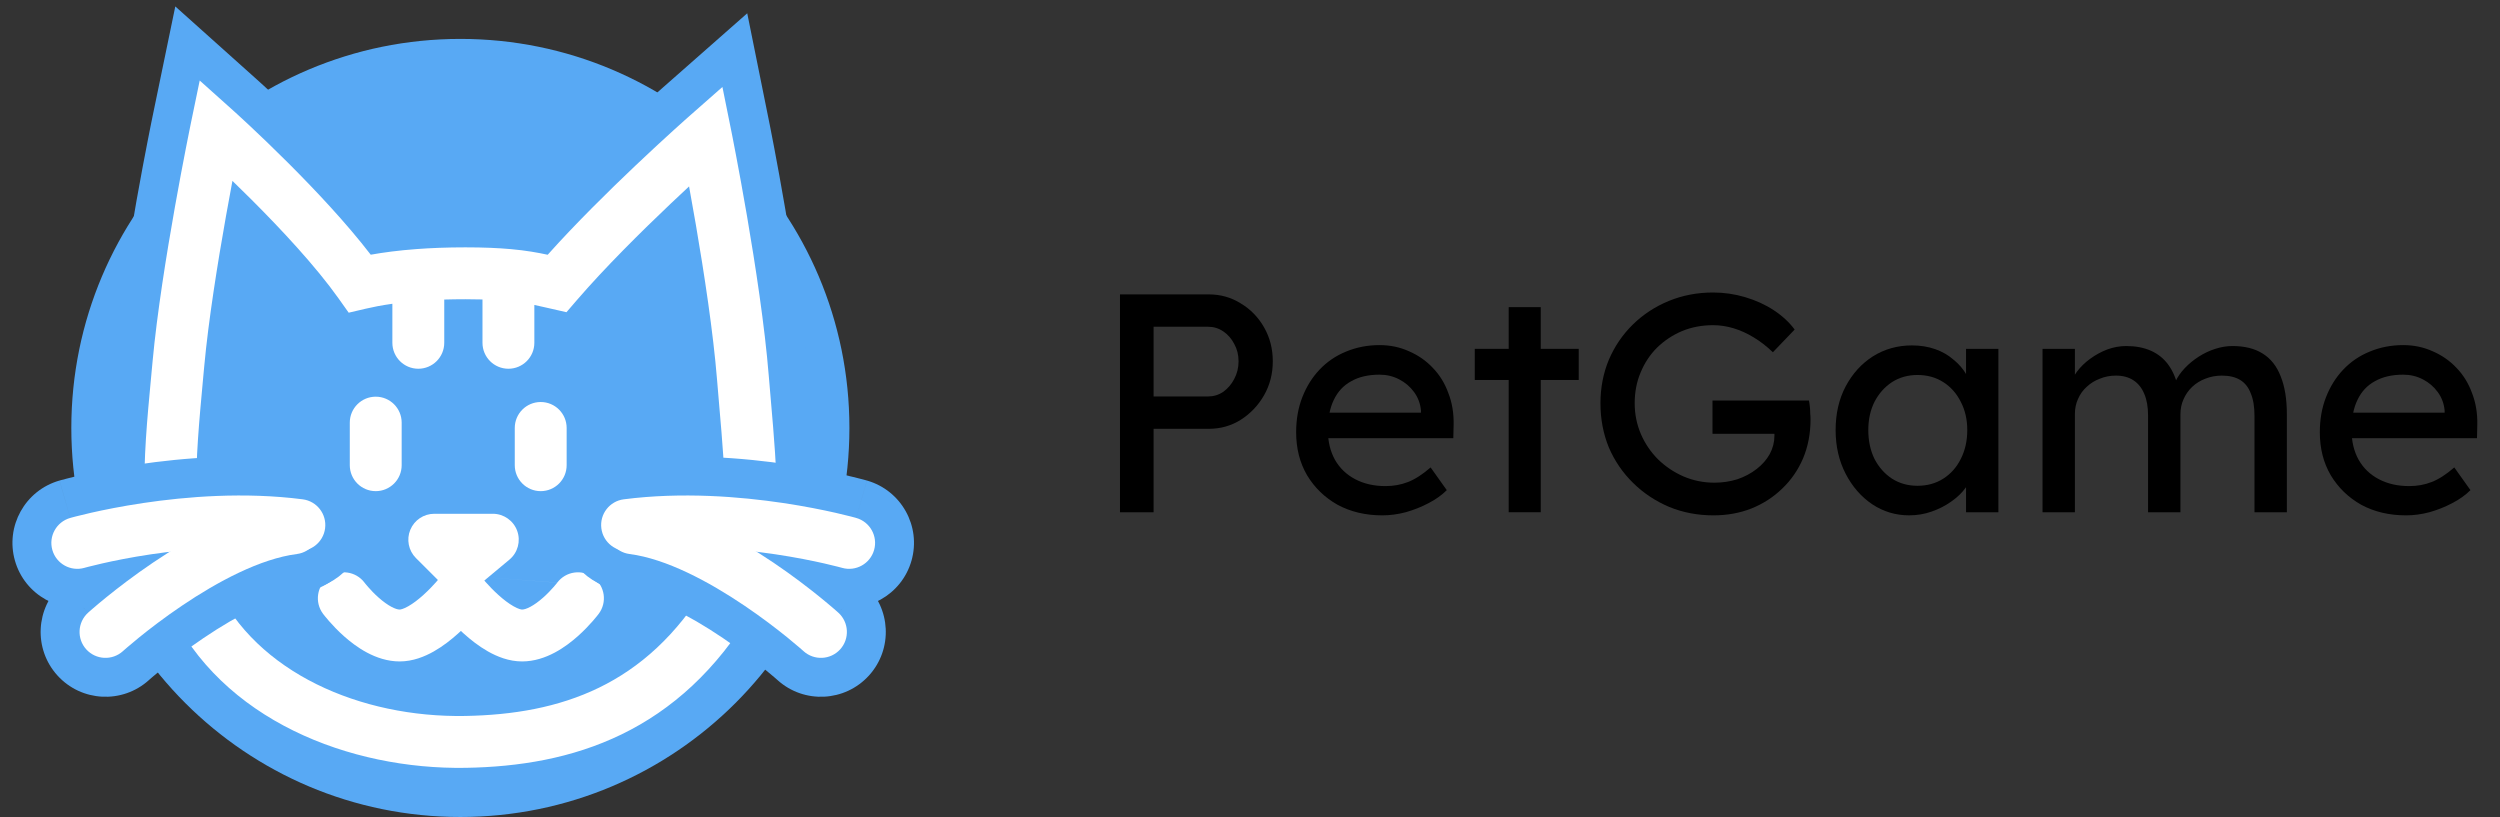
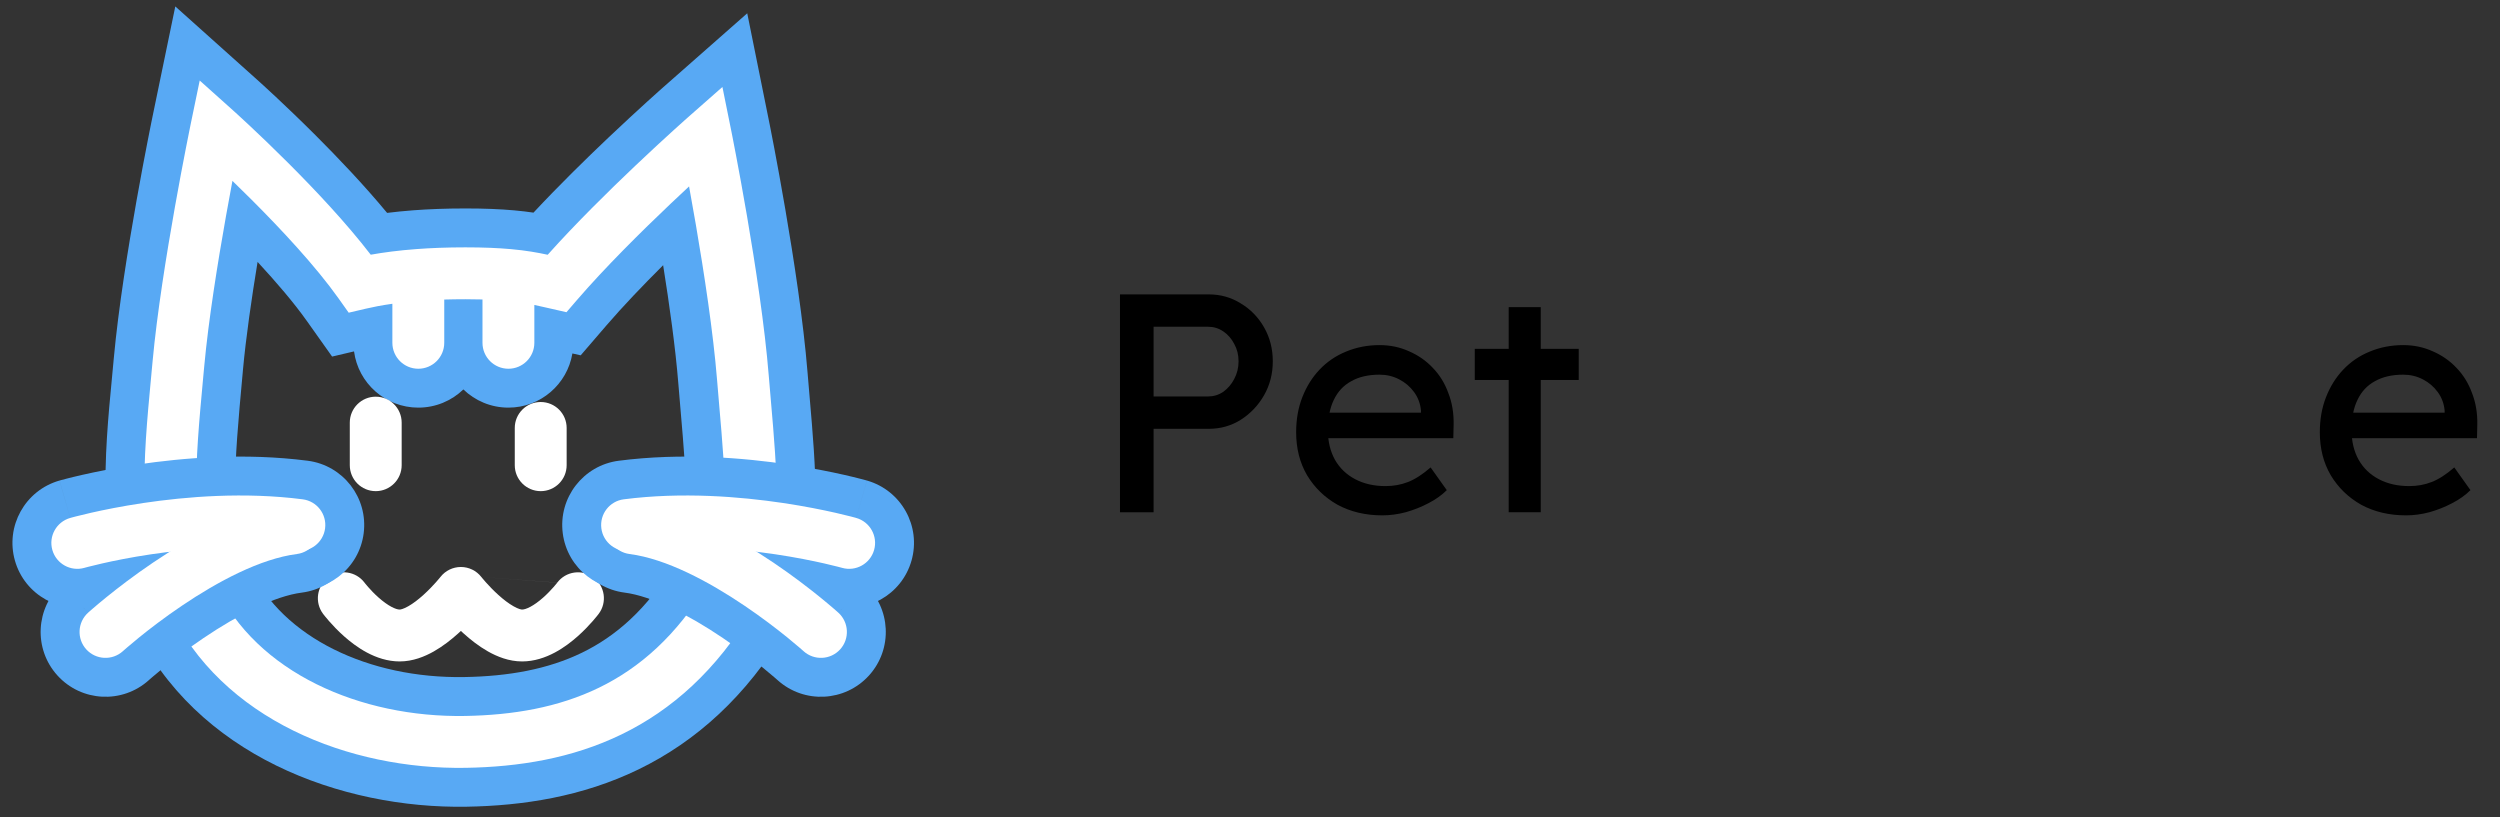
<svg xmlns="http://www.w3.org/2000/svg" width="153" height="50" viewBox="0 0 153 50" fill="none">
  <rect x="0" y="0" width="153" height="50" fill="#333333" stroke="none" />
  <path d="M68.543 31.349V18.016H73.971C74.695 18.016 75.349 18.2 75.933 18.568C76.53 18.924 77.006 19.412 77.362 20.035C77.717 20.657 77.895 21.349 77.895 22.111C77.895 22.873 77.717 23.565 77.362 24.187C77.006 24.809 76.53 25.311 75.933 25.692C75.349 26.06 74.695 26.244 73.971 26.244H70.6V31.349H68.543ZM70.6 24.263H73.933C74.276 24.263 74.587 24.168 74.867 23.977C75.146 23.774 75.368 23.514 75.533 23.197C75.711 22.866 75.8 22.504 75.8 22.111C75.8 21.717 75.711 21.362 75.533 21.044C75.368 20.727 75.146 20.473 74.867 20.282C74.587 20.092 74.276 19.997 73.933 19.997H70.6V24.263Z" fill="black" />
  <path d="M84.6 31.54C83.572 31.54 82.658 31.324 81.858 30.892C81.07 30.447 80.448 29.844 79.991 29.082C79.546 28.32 79.324 27.444 79.324 26.454C79.324 25.666 79.451 24.949 79.705 24.301C79.959 23.654 80.308 23.095 80.753 22.625C81.21 22.143 81.75 21.774 82.372 21.52C83.007 21.254 83.692 21.12 84.429 21.12C85.077 21.12 85.68 21.247 86.239 21.501C86.797 21.743 87.28 22.079 87.686 22.511C88.105 22.943 88.423 23.457 88.638 24.054C88.867 24.638 88.975 25.279 88.962 25.978L88.943 26.816H80.772L80.334 25.254H87.248L86.962 25.578V25.12C86.924 24.701 86.784 24.327 86.543 23.997C86.302 23.666 85.997 23.406 85.629 23.216C85.261 23.025 84.861 22.93 84.429 22.93C83.743 22.93 83.165 23.063 82.696 23.33C82.226 23.584 81.87 23.965 81.629 24.473C81.388 24.968 81.267 25.584 81.267 26.32C81.267 27.019 81.413 27.628 81.705 28.149C81.997 28.657 82.41 29.051 82.943 29.33C83.477 29.609 84.093 29.749 84.791 29.749C85.286 29.749 85.743 29.666 86.162 29.501C86.594 29.336 87.058 29.038 87.553 28.606L88.543 29.997C88.239 30.301 87.864 30.568 87.419 30.797C86.988 31.025 86.524 31.209 86.029 31.349C85.546 31.476 85.07 31.54 84.6 31.54Z" fill="black" />
  <path d="M92.332 31.349V18.797H94.294V31.349H92.332ZM90.256 23.254V21.349H96.618V23.254H90.256Z" fill="black" />
-   <path d="M104.862 31.54C103.897 31.54 102.995 31.368 102.157 31.025C101.319 30.67 100.582 30.181 99.948 29.558C99.313 28.936 98.817 28.212 98.462 27.387C98.119 26.549 97.948 25.647 97.948 24.682C97.948 23.73 98.119 22.841 98.462 22.016C98.817 21.19 99.306 20.473 99.928 19.863C100.563 19.241 101.3 18.759 102.138 18.416C102.976 18.073 103.878 17.901 104.843 17.901C105.516 17.901 106.17 17.997 106.805 18.187C107.452 18.378 108.036 18.644 108.557 18.987C109.078 19.33 109.503 19.724 109.833 20.168L108.5 21.558C108.119 21.19 107.725 20.886 107.319 20.644C106.925 20.403 106.519 20.219 106.1 20.092C105.681 19.965 105.262 19.901 104.843 19.901C104.157 19.901 103.522 20.022 102.938 20.263C102.367 20.505 101.859 20.841 101.414 21.273C100.982 21.704 100.646 22.212 100.405 22.797C100.163 23.368 100.043 23.997 100.043 24.682C100.043 25.343 100.17 25.971 100.424 26.568C100.678 27.152 101.027 27.666 101.471 28.111C101.928 28.555 102.449 28.904 103.033 29.159C103.63 29.413 104.259 29.54 104.919 29.54C105.414 29.54 105.884 29.47 106.328 29.33C106.773 29.178 107.167 28.968 107.509 28.701C107.852 28.435 108.119 28.13 108.309 27.787C108.5 27.431 108.595 27.057 108.595 26.663V26.282L108.881 26.549H104.805V24.511H110.709C110.735 24.651 110.754 24.79 110.767 24.93C110.779 25.057 110.786 25.184 110.786 25.311C110.798 25.425 110.805 25.54 110.805 25.654C110.805 26.53 110.652 27.33 110.347 28.054C110.043 28.765 109.617 29.381 109.071 29.901C108.538 30.422 107.909 30.828 107.186 31.12C106.474 31.4 105.7 31.54 104.862 31.54Z" fill="black" />
-   <path d="M116.836 31.539C116.01 31.539 115.255 31.311 114.569 30.854C113.896 30.396 113.356 29.774 112.95 28.987C112.544 28.2 112.34 27.311 112.34 26.32C112.34 25.317 112.544 24.428 112.95 23.654C113.369 22.866 113.928 22.25 114.626 21.806C115.337 21.362 116.131 21.139 117.007 21.139C117.528 21.139 118.004 21.216 118.436 21.368C118.867 21.52 119.242 21.736 119.559 22.016C119.89 22.282 120.156 22.593 120.359 22.949C120.575 23.304 120.709 23.685 120.759 24.092L120.321 23.939V21.349H122.302V31.349H120.321V28.968L120.778 28.835C120.702 29.177 120.544 29.514 120.302 29.844C120.074 30.162 119.775 30.447 119.407 30.701C119.051 30.955 118.651 31.158 118.207 31.311C117.775 31.463 117.318 31.539 116.836 31.539ZM117.35 29.73C117.947 29.73 118.474 29.584 118.931 29.292C119.388 29 119.744 28.6 119.997 28.092C120.264 27.571 120.397 26.981 120.397 26.32C120.397 25.673 120.264 25.095 119.997 24.587C119.744 24.079 119.388 23.679 118.931 23.387C118.474 23.095 117.947 22.949 117.35 22.949C116.766 22.949 116.245 23.095 115.788 23.387C115.344 23.679 114.988 24.079 114.721 24.587C114.467 25.095 114.34 25.673 114.34 26.32C114.34 26.981 114.467 27.571 114.721 28.092C114.988 28.6 115.344 29 115.788 29.292C116.245 29.584 116.766 29.73 117.35 29.73Z" fill="black" />
-   <path d="M125.003 31.349V21.349H126.984V23.482L126.622 23.711C126.724 23.381 126.883 23.063 127.099 22.758C127.327 22.454 127.6 22.187 127.918 21.958C128.248 21.717 128.597 21.527 128.965 21.387C129.346 21.247 129.734 21.177 130.127 21.177C130.699 21.177 131.2 21.273 131.632 21.463C132.064 21.654 132.419 21.939 132.699 22.32C132.978 22.701 133.181 23.177 133.308 23.749L133.003 23.673L133.137 23.349C133.276 23.057 133.467 22.784 133.708 22.53C133.962 22.263 134.248 22.028 134.565 21.825C134.883 21.622 135.219 21.463 135.575 21.349C135.93 21.235 136.28 21.177 136.622 21.177C137.372 21.177 137.988 21.33 138.47 21.635C138.965 21.939 139.334 22.403 139.575 23.025C139.829 23.647 139.956 24.422 139.956 25.349V31.349H137.975V25.463C137.975 24.892 137.899 24.428 137.746 24.073C137.607 23.704 137.391 23.431 137.099 23.254C136.807 23.076 136.432 22.987 135.975 22.987C135.619 22.987 135.283 23.05 134.965 23.177C134.661 23.292 134.394 23.457 134.165 23.673C133.937 23.889 133.759 24.142 133.632 24.435C133.505 24.714 133.442 25.025 133.442 25.368V31.349H131.461V25.425C131.461 24.904 131.384 24.466 131.232 24.111C131.08 23.742 130.857 23.463 130.565 23.273C130.273 23.082 129.918 22.987 129.499 22.987C129.143 22.987 128.813 23.05 128.508 23.177C128.203 23.292 127.937 23.457 127.708 23.673C127.48 23.876 127.302 24.123 127.175 24.416C127.048 24.695 126.984 25 126.984 25.33V31.349H125.003Z" fill="black" />
  <path d="M147.249 31.54C146.221 31.54 145.306 31.324 144.506 30.892C143.719 30.447 143.097 29.844 142.64 29.082C142.195 28.32 141.973 27.444 141.973 26.454C141.973 25.666 142.1 24.949 142.354 24.301C142.608 23.654 142.957 23.095 143.402 22.625C143.859 22.143 144.398 21.774 145.021 21.52C145.655 21.254 146.341 21.12 147.078 21.12C147.725 21.12 148.328 21.247 148.887 21.501C149.446 21.743 149.928 22.079 150.335 22.511C150.754 22.943 151.071 23.457 151.287 24.054C151.516 24.638 151.624 25.279 151.611 25.978L151.592 26.816H143.421L142.982 25.254H149.897L149.611 25.578V25.12C149.573 24.701 149.433 24.327 149.192 23.997C148.951 23.666 148.646 23.406 148.278 23.216C147.909 23.025 147.509 22.93 147.078 22.93C146.392 22.93 145.814 23.063 145.344 23.33C144.875 23.584 144.519 23.965 144.278 24.473C144.036 24.968 143.916 25.584 143.916 26.32C143.916 27.019 144.062 27.628 144.354 28.149C144.646 28.657 145.059 29.051 145.592 29.33C146.125 29.609 146.741 29.749 147.44 29.749C147.935 29.749 148.392 29.666 148.811 29.501C149.243 29.336 149.706 29.038 150.202 28.606L151.192 29.997C150.887 30.301 150.513 30.568 150.068 30.797C149.636 31.025 149.173 31.209 148.678 31.349C148.195 31.476 147.719 31.54 147.249 31.54Z" fill="black" />
-   <path d="M4.365 26.19C4.365 13.041 15.025 2.381 28.175 2.381C41.324 2.381 51.984 13.041 51.984 26.19C51.984 39.34 41.324 50 28.175 50C15.025 50 4.365 39.34 4.365 26.19Z" fill="#58A9F4" />
  <path fill-rule="evenodd" clip-rule="evenodd" d="M29.456 35.309L29.467 35.322C29.477 35.335 29.495 35.357 29.519 35.386C29.568 35.445 29.641 35.532 29.736 35.638C29.927 35.853 30.194 36.134 30.501 36.411C30.812 36.692 31.132 36.937 31.428 37.104C31.739 37.281 31.909 37.305 31.952 37.305C32.179 37.305 32.648 37.1 33.248 36.566C33.506 36.337 33.727 36.102 33.883 35.923C33.96 35.835 34.02 35.763 34.058 35.716C34.077 35.693 34.09 35.675 34.097 35.666L34.103 35.658L34.103 35.659M29.456 35.309L29.455 35.308C29.455 35.308 29.456 35.308 29.455 35.308C29.155 34.924 28.694 34.7 28.206 34.7C27.718 34.7 27.257 34.924 26.956 35.309C26.957 35.308 26.957 35.307 26.957 35.307L26.956 35.309L26.945 35.322C26.935 35.335 26.917 35.357 26.893 35.386C26.844 35.445 26.771 35.532 26.676 35.638C26.485 35.853 26.218 36.134 25.911 36.411C25.6 36.692 25.28 36.937 24.984 37.104C24.672 37.281 24.503 37.305 24.46 37.305C24.233 37.305 23.765 37.1 23.164 36.566C22.906 36.337 22.685 36.102 22.529 35.923C22.452 35.835 22.392 35.763 22.354 35.716C22.335 35.693 22.322 35.675 22.314 35.666L22.308 35.657C21.781 34.958 20.788 34.818 20.088 35.343C19.387 35.869 19.245 36.864 19.771 37.566L21.041 36.613C19.771 37.566 19.771 37.565 19.771 37.566L19.773 37.568L19.776 37.572L19.783 37.582C19.789 37.589 19.797 37.599 19.806 37.611C19.824 37.635 19.849 37.666 19.88 37.705C19.943 37.783 20.03 37.889 20.14 38.014C20.358 38.263 20.672 38.599 21.055 38.939C21.738 39.545 22.979 40.48 24.46 40.48C25.272 40.48 25.998 40.179 26.549 39.867C27.116 39.546 27.626 39.139 28.037 38.769C28.095 38.717 28.151 38.665 28.206 38.613C28.261 38.665 28.318 38.717 28.375 38.769C28.786 39.139 29.296 39.546 29.863 39.867C30.414 40.179 31.14 40.48 31.952 40.48C33.433 40.48 34.675 39.545 35.357 38.939C35.74 38.599 36.054 38.263 36.272 38.014C36.382 37.889 36.469 37.783 36.532 37.705C36.563 37.666 36.588 37.635 36.606 37.611C36.615 37.599 36.623 37.589 36.629 37.582L36.636 37.572L36.639 37.568L36.641 37.566C36.641 37.566 36.641 37.566 35.371 36.613L36.641 37.566C37.167 36.865 37.025 35.869 36.324 35.343C35.624 34.818 34.631 34.958 34.104 35.657C34.105 35.656 34.105 35.656 34.104 35.657" fill="white" />
  <path fill-rule="evenodd" clip-rule="evenodd" d="M15.866 4.995L13.218 7.951L9.332 7.147L10.728 0.393L15.866 4.995ZM23.691 13.029C22.268 11.309 20.655 9.622 19.318 8.285C18.365 7.333 17.509 6.517 16.89 5.938C16.58 5.648 16.328 5.416 16.152 5.255C16.064 5.174 15.994 5.111 15.946 5.068L15.889 5.017L15.866 4.995C15.865 4.995 15.866 4.995 13.218 7.951C9.332 7.147 9.332 7.147 9.332 7.147L9.31 7.255C9.296 7.322 9.276 7.42 9.25 7.547C9.2 7.799 9.127 8.164 9.038 8.62C8.86 9.529 8.618 10.802 8.359 12.259C7.846 15.142 7.247 18.855 6.967 21.898C6.932 22.282 6.895 22.67 6.858 23.061C6.394 27.91 5.878 33.31 8.156 38.188C11.927 46.263 20.945 49.5 28.547 49.371C31.987 49.313 35.628 48.763 39.081 47.086C42.585 45.383 45.664 42.631 48.103 38.542C49.6 36.032 49.904 33.116 49.914 30.601C49.922 28.602 49.731 26.4 49.554 24.359C49.507 23.827 49.462 23.305 49.422 22.801C49.168 19.655 48.577 15.814 48.065 12.833C47.807 11.326 47.564 10.009 47.386 9.068C47.296 8.597 47.223 8.219 47.171 7.957C47.146 7.827 47.126 7.725 47.112 7.655L47.096 7.575L47.09 7.547L47.09 7.545C47.09 7.544 47.089 7.544 43.2 8.329L47.09 7.545L45.731 0.813L40.577 5.351L43.2 8.329C40.577 5.351 40.577 5.351 40.577 5.351L40.575 5.353L40.556 5.37L40.504 5.416C40.459 5.456 40.394 5.514 40.31 5.588C40.144 5.737 39.904 5.952 39.606 6.222C39.011 6.762 38.182 7.525 37.238 8.419C35.859 9.727 34.192 11.359 32.65 13.013C32.293 12.96 31.902 12.913 31.47 12.874C30.63 12.799 29.661 12.757 28.48 12.757C27.299 12.757 26.244 12.799 25.304 12.869C24.723 12.913 24.186 12.967 23.691 13.029ZM21.667 21.506L20.325 21.822L18.779 19.643C17.985 18.523 16.904 17.26 15.764 16.03C15.395 18.275 15.052 20.649 14.87 22.624L14.853 22.817C14.316 28.66 14.012 31.971 15.347 34.83C17.3 39.011 22.58 41.534 28.413 41.436C31.133 41.39 33.531 40.958 35.613 39.947C37.643 38.961 39.592 37.317 41.287 34.476C41.677 33.822 41.969 32.653 41.978 30.569C41.984 28.965 41.836 27.247 41.665 25.266C41.614 24.681 41.562 24.073 41.511 23.438C41.337 21.285 40.973 18.666 40.584 16.231C39.359 17.451 38.123 18.742 37.096 19.936L35.538 21.746L35.03 21.631C34.719 23.512 33.084 24.947 31.115 24.947C30.044 24.947 29.072 24.523 28.358 23.833C27.644 24.523 26.672 24.947 25.6 24.947C23.587 24.947 21.924 23.449 21.667 21.506Z" fill="#58A9F4" />
  <path fill-rule="evenodd" clip-rule="evenodd" d="M14.277 6.769L13.218 7.951L11.663 7.63L12.222 4.928L14.277 6.769ZM22.689 15.588C21.188 13.635 19.246 11.579 17.635 9.97C16.704 9.04 15.868 8.242 15.263 7.676C14.961 7.393 14.716 7.168 14.546 7.013C14.461 6.935 14.395 6.875 14.349 6.834L14.296 6.786L14.277 6.769C14.277 6.769 14.277 6.769 13.218 7.951C11.663 7.63 11.663 7.63 11.663 7.63L11.643 7.731C11.629 7.797 11.61 7.893 11.585 8.017C11.534 8.265 11.463 8.626 11.375 9.076C11.199 9.976 10.959 11.236 10.703 12.676C10.193 15.546 9.608 19.177 9.338 22.116C9.306 22.464 9.274 22.811 9.241 23.157C8.771 28.161 8.323 32.919 10.313 37.181C13.539 44.088 21.435 47.11 28.507 46.991C31.731 46.937 34.999 46.422 38.041 44.944C41.102 43.457 43.842 41.037 46.058 37.322C47.224 35.369 47.524 32.977 47.533 30.592C47.541 28.712 47.363 26.657 47.187 24.629C47.139 24.08 47.092 23.533 47.048 22.992C46.804 19.957 46.227 16.202 45.719 13.235C45.463 11.745 45.223 10.443 45.046 9.512C44.958 9.046 44.886 8.673 44.835 8.416C44.81 8.288 44.79 8.188 44.777 8.12L44.756 8.017L44.756 8.016C44.756 8.016 44.756 8.015 43.2 8.329L44.756 8.016L44.212 5.323L42.151 7.138L43.2 8.329C42.151 7.138 42.151 7.138 42.151 7.138L42.133 7.154L42.083 7.198C42.04 7.236 41.977 7.292 41.896 7.364C41.734 7.509 41.499 7.72 41.206 7.986C40.621 8.516 39.805 9.267 38.877 10.147C37.237 11.702 35.223 13.686 33.519 15.591C32.908 15.459 32.201 15.33 31.257 15.246C30.502 15.178 29.605 15.138 28.481 15.138C27.355 15.138 26.36 15.178 25.482 15.244C24.372 15.327 23.451 15.451 22.689 15.588ZM42.171 11.409C41.828 11.728 41.455 12.077 41.061 12.45C39.237 14.181 37.005 16.392 35.291 18.383L34.668 19.107L33.737 18.895C33.631 18.872 33.529 18.848 33.428 18.825C33.182 18.768 32.946 18.713 32.702 18.663V20.979C32.702 21.856 31.991 22.567 31.115 22.567C30.238 22.567 29.528 21.856 29.528 20.979V18.327C29.209 18.318 28.861 18.313 28.481 18.313C28.025 18.313 27.594 18.32 27.188 18.332V20.979C27.188 21.856 26.477 22.567 25.6 22.567C24.724 22.567 24.013 21.856 24.013 20.979V18.591C23.348 18.685 22.809 18.792 22.38 18.893L21.34 19.137L20.722 18.266C19.331 16.305 17.21 14.033 15.391 12.216C14.979 11.804 14.586 11.419 14.225 11.07C14.103 11.716 13.968 12.447 13.829 13.232C13.322 16.083 12.757 19.607 12.5 22.406C12.478 22.646 12.456 22.882 12.434 23.116C11.94 28.465 11.577 32.384 13.19 35.837C15.688 41.187 22.089 43.924 28.454 43.817C31.389 43.767 34.161 43.3 36.653 42.089C39.126 40.888 41.414 38.912 43.332 35.696C44.054 34.485 44.35 32.792 44.359 30.579C44.366 28.858 44.205 26.996 44.031 24.991C43.982 24.421 43.932 23.84 43.884 23.247C43.651 20.359 43.095 16.719 42.59 13.772C42.442 12.908 42.299 12.108 42.171 11.409Z" fill="white" />
  <path fill-rule="evenodd" clip-rule="evenodd" d="M22.995 24.277C23.871 24.277 24.582 24.988 24.582 25.865V28.47C24.582 29.347 23.871 30.058 22.995 30.058C22.118 30.058 21.407 29.347 21.407 28.47V25.865C21.407 24.988 22.118 24.277 22.995 24.277Z" fill="white" />
-   <path fill-rule="evenodd" clip-rule="evenodd" d="M25.111 32.423C25.357 31.83 25.935 31.443 26.577 31.443H30.16C30.828 31.443 31.425 31.862 31.653 32.49C31.88 33.118 31.69 33.822 31.176 34.25L29.222 35.878C28.591 36.404 27.664 36.362 27.084 35.781L25.455 34.153C25.001 33.699 24.865 33.016 25.111 32.423Z" fill="white" />
  <path fill-rule="evenodd" clip-rule="evenodd" d="M33.091 24.603C33.968 24.603 34.679 25.314 34.679 26.19V28.47C34.679 29.347 33.968 30.058 33.091 30.058C32.215 30.058 31.504 29.347 31.504 28.47V26.19C31.504 25.314 32.215 24.603 33.091 24.603Z" fill="white" />
  <path fill-rule="evenodd" clip-rule="evenodd" d="M9.117 41.618C9.116 41.618 9.116 41.618 9.116 41.619C7.491 43.087 4.984 42.961 3.514 41.338C2.043 39.714 2.167 37.204 3.792 35.733L6.43 38.647C3.792 35.733 3.792 35.732 3.793 35.732L3.797 35.728L3.804 35.721L3.827 35.701C3.844 35.685 3.868 35.664 3.898 35.638C3.957 35.586 4.04 35.513 4.144 35.423C4.353 35.244 4.648 34.994 5.017 34.695C5.751 34.1 6.791 33.298 8.018 32.469C10.331 30.906 13.859 28.859 17.46 28.396C19.633 28.116 21.622 29.652 21.902 31.826C22.181 33.999 20.646 35.988 18.472 36.268C16.82 36.48 14.593 37.605 12.463 39.044C11.469 39.716 10.617 40.373 10.013 40.861C9.713 41.105 9.479 41.303 9.325 41.436C9.248 41.502 9.191 41.552 9.156 41.583C9.138 41.598 9.127 41.609 9.12 41.614L9.117 41.618Z" fill="#58A9F4" />
  <path fill-rule="evenodd" clip-rule="evenodd" d="M5.818 37.042L5.815 37.042L5.813 37.043M0.915 34.314C1.515 36.419 3.707 37.641 5.813 37.043C5.814 37.043 5.815 37.042 5.816 37.042C5.822 37.041 5.834 37.037 5.852 37.032C5.888 37.023 5.948 37.007 6.031 36.985C6.197 36.942 6.454 36.878 6.788 36.803C7.457 36.651 8.426 36.453 9.589 36.279C11.953 35.926 14.952 35.7 17.815 36.068C19.989 36.348 21.978 34.813 22.257 32.639C22.537 30.465 21.002 28.476 18.828 28.197C14.965 27.7 11.169 28.019 8.419 28.43C7.025 28.637 5.858 28.875 5.029 29.063C4.614 29.157 4.282 29.24 4.047 29.301C3.929 29.331 3.835 29.356 3.767 29.375C3.733 29.384 3.706 29.392 3.685 29.397L3.658 29.405L3.649 29.407L3.644 29.409C3.643 29.409 3.642 29.409 4.714 33.165L3.642 29.409C1.535 30.011 0.314 32.206 0.915 34.314Z" fill="#58A9F4" />
  <path fill-rule="evenodd" clip-rule="evenodd" d="M47.581 41.618C47.582 41.618 47.582 41.618 47.583 41.619C49.207 43.087 51.714 42.961 53.184 41.338C54.655 39.714 54.531 37.204 52.907 35.733L50.268 38.647C52.907 35.733 52.906 35.732 52.906 35.732L52.901 35.728L52.894 35.721L52.872 35.701C52.854 35.685 52.83 35.664 52.8 35.638C52.741 35.586 52.658 35.513 52.554 35.423C52.346 35.244 52.05 34.994 51.681 34.695C50.947 34.1 49.907 33.298 48.68 32.469C46.368 30.906 42.84 28.859 39.239 28.396C37.065 28.116 35.076 29.652 34.797 31.826C34.517 33.999 36.052 35.988 38.226 36.268C39.879 36.48 42.106 37.605 44.236 39.044C45.229 39.716 46.082 40.373 46.685 40.861C46.985 41.105 47.219 41.303 47.373 41.436C47.45 41.502 47.507 41.552 47.542 41.583C47.56 41.598 47.572 41.609 47.578 41.614L47.581 41.618Z" fill="#58A9F4" />
  <path fill-rule="evenodd" clip-rule="evenodd" d="M50.88 37.042L50.883 37.042L50.885 37.043M55.783 34.314C55.183 36.419 52.991 37.641 50.885 37.043C50.885 37.043 50.883 37.042 50.882 37.042C50.876 37.041 50.864 37.037 50.847 37.032C50.811 37.023 50.75 37.007 50.667 36.985C50.501 36.942 50.244 36.878 49.911 36.803C49.242 36.651 48.273 36.453 47.109 36.279C44.745 35.926 41.746 35.7 38.883 36.068C36.709 36.348 34.721 34.813 34.441 32.639C34.161 30.465 35.697 28.476 37.87 28.197C41.733 27.7 45.529 28.019 48.28 28.43C49.673 28.637 50.84 28.875 51.669 29.063C52.084 29.157 52.416 29.24 52.651 29.301C52.769 29.331 52.863 29.356 52.931 29.375C52.965 29.384 52.993 29.392 53.014 29.397L53.04 29.405L53.049 29.407L53.055 29.409C53.055 29.409 53.056 29.409 51.985 33.165L53.056 29.409C55.164 30.011 56.385 32.206 55.783 34.314Z" fill="#58A9F4" />
  <path fill-rule="evenodd" clip-rule="evenodd" d="M7.521 39.851C7.521 39.851 7.521 39.851 7.521 39.851L7.522 39.85L7.533 39.84C7.542 39.832 7.558 39.818 7.579 39.799C7.621 39.762 7.686 39.705 7.771 39.632C7.942 39.485 8.194 39.271 8.515 39.011C9.157 38.491 10.066 37.79 11.13 37.072C13.314 35.595 15.932 34.194 18.169 33.906C19.038 33.794 19.652 32.999 19.541 32.129C19.429 31.26 18.633 30.646 17.764 30.758C14.747 31.145 11.61 32.916 9.352 34.441C8.195 35.224 7.211 35.982 6.516 36.545C6.168 36.827 5.891 37.061 5.699 37.227C5.603 37.31 5.528 37.375 5.476 37.421C5.45 37.444 5.429 37.462 5.415 37.475L5.398 37.49L5.393 37.495L5.391 37.497C5.39 37.497 5.39 37.498 6.456 38.674L5.391 37.497C4.741 38.086 4.691 39.09 5.279 39.74C5.868 40.389 6.871 40.439 7.521 39.851Z" fill="white" />
  <path fill-rule="evenodd" clip-rule="evenodd" d="M5.166 34.752C5.165 34.752 5.166 34.752 5.166 34.752L5.166 34.752L5.177 34.749C5.187 34.746 5.203 34.741 5.226 34.735C5.272 34.723 5.342 34.704 5.435 34.68C5.623 34.631 5.902 34.562 6.26 34.481C6.977 34.318 8.005 34.108 9.238 33.924C11.718 33.554 14.956 33.3 18.119 33.707C18.988 33.819 19.784 33.204 19.896 32.335C20.008 31.465 19.393 30.67 18.524 30.558C14.961 30.099 11.404 30.391 8.77 30.784C7.445 30.982 6.337 31.208 5.557 31.385C5.166 31.474 4.856 31.55 4.642 31.606C4.534 31.634 4.451 31.656 4.392 31.672C4.363 31.68 4.34 31.686 4.324 31.691L4.305 31.696L4.299 31.698L4.296 31.699C4.295 31.699 4.295 31.699 4.719 33.184L4.296 31.699C3.453 31.939 2.964 32.818 3.204 33.661C3.445 34.503 4.323 34.992 5.166 34.752Z" fill="white" />
  <path fill-rule="evenodd" clip-rule="evenodd" d="M49.177 39.851C49.177 39.851 49.178 39.851 49.177 39.851L49.176 39.85L49.166 39.84C49.156 39.832 49.141 39.818 49.119 39.799C49.077 39.762 49.013 39.705 48.927 39.632C48.757 39.485 48.504 39.271 48.184 39.011C47.541 38.491 46.632 37.79 45.569 37.072C43.384 35.595 40.767 34.194 38.53 33.906C37.66 33.794 37.046 32.999 37.158 32.129C37.27 31.26 38.065 30.646 38.935 30.758C41.951 31.145 45.089 32.916 47.346 34.441C48.504 35.224 49.487 35.982 50.182 36.545C50.53 36.827 50.807 37.061 51 37.227C51.096 37.31 51.171 37.375 51.223 37.421C51.249 37.444 51.269 37.462 51.283 37.475L51.3 37.49L51.305 37.495L51.308 37.497C51.308 37.497 51.308 37.498 50.243 38.674L51.308 37.497C51.957 38.086 52.008 39.09 51.419 39.74C50.831 40.389 49.827 40.439 49.177 39.851Z" fill="white" />
  <path fill-rule="evenodd" clip-rule="evenodd" d="M51.533 34.752C51.533 34.752 51.533 34.752 51.533 34.752L51.522 34.749C51.511 34.746 51.495 34.741 51.472 34.735C51.427 34.723 51.356 34.704 51.263 34.68C51.076 34.631 50.796 34.562 50.438 34.481C49.721 34.318 48.693 34.108 47.46 33.924C44.981 33.554 41.742 33.3 38.579 33.707C37.71 33.819 36.914 33.204 36.803 32.335C36.691 31.465 37.305 30.67 38.174 30.558C41.737 30.099 45.294 30.391 47.929 30.784C49.253 30.982 50.361 31.208 51.142 31.385C51.532 31.474 51.842 31.55 52.056 31.606C52.164 31.634 52.248 31.656 52.306 31.672C52.335 31.68 52.358 31.686 52.374 31.691L52.394 31.696L52.4 31.698L52.403 31.699C52.403 31.699 52.403 31.699 51.98 33.184L52.403 31.699C53.245 31.939 53.735 32.818 53.494 33.661C53.254 34.503 52.375 34.992 51.533 34.752Z" fill="white" />
</svg>